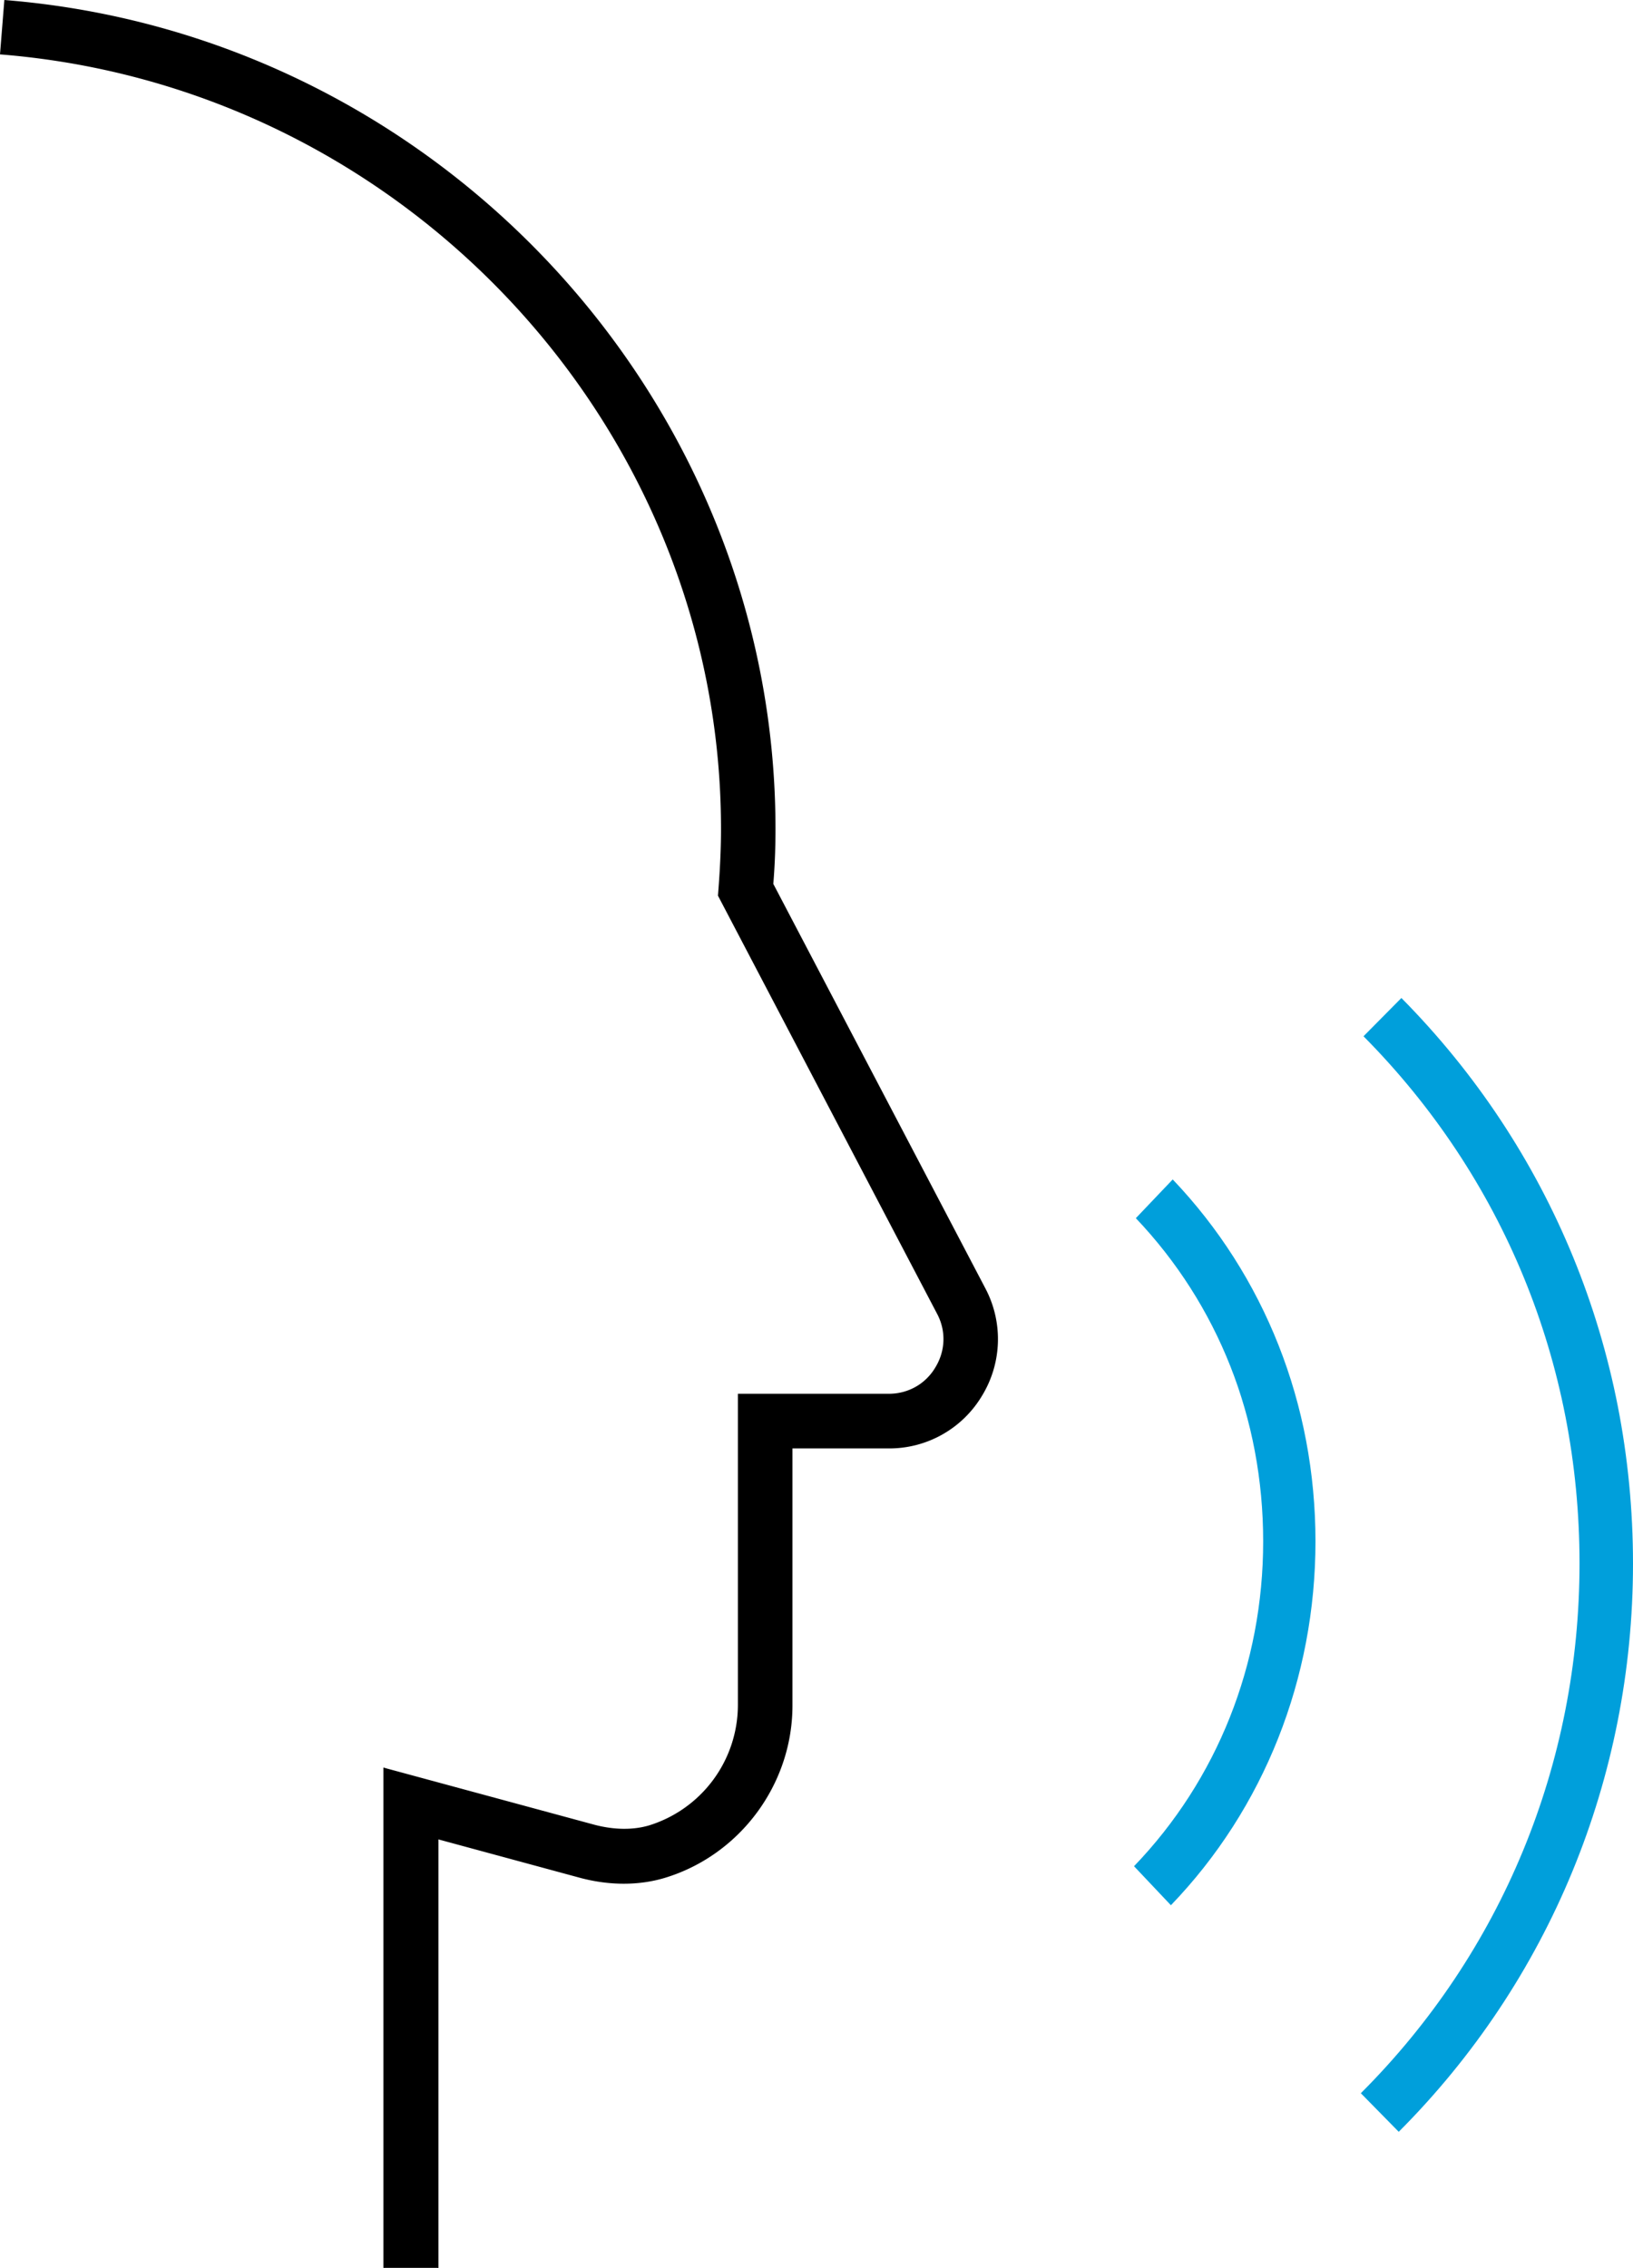
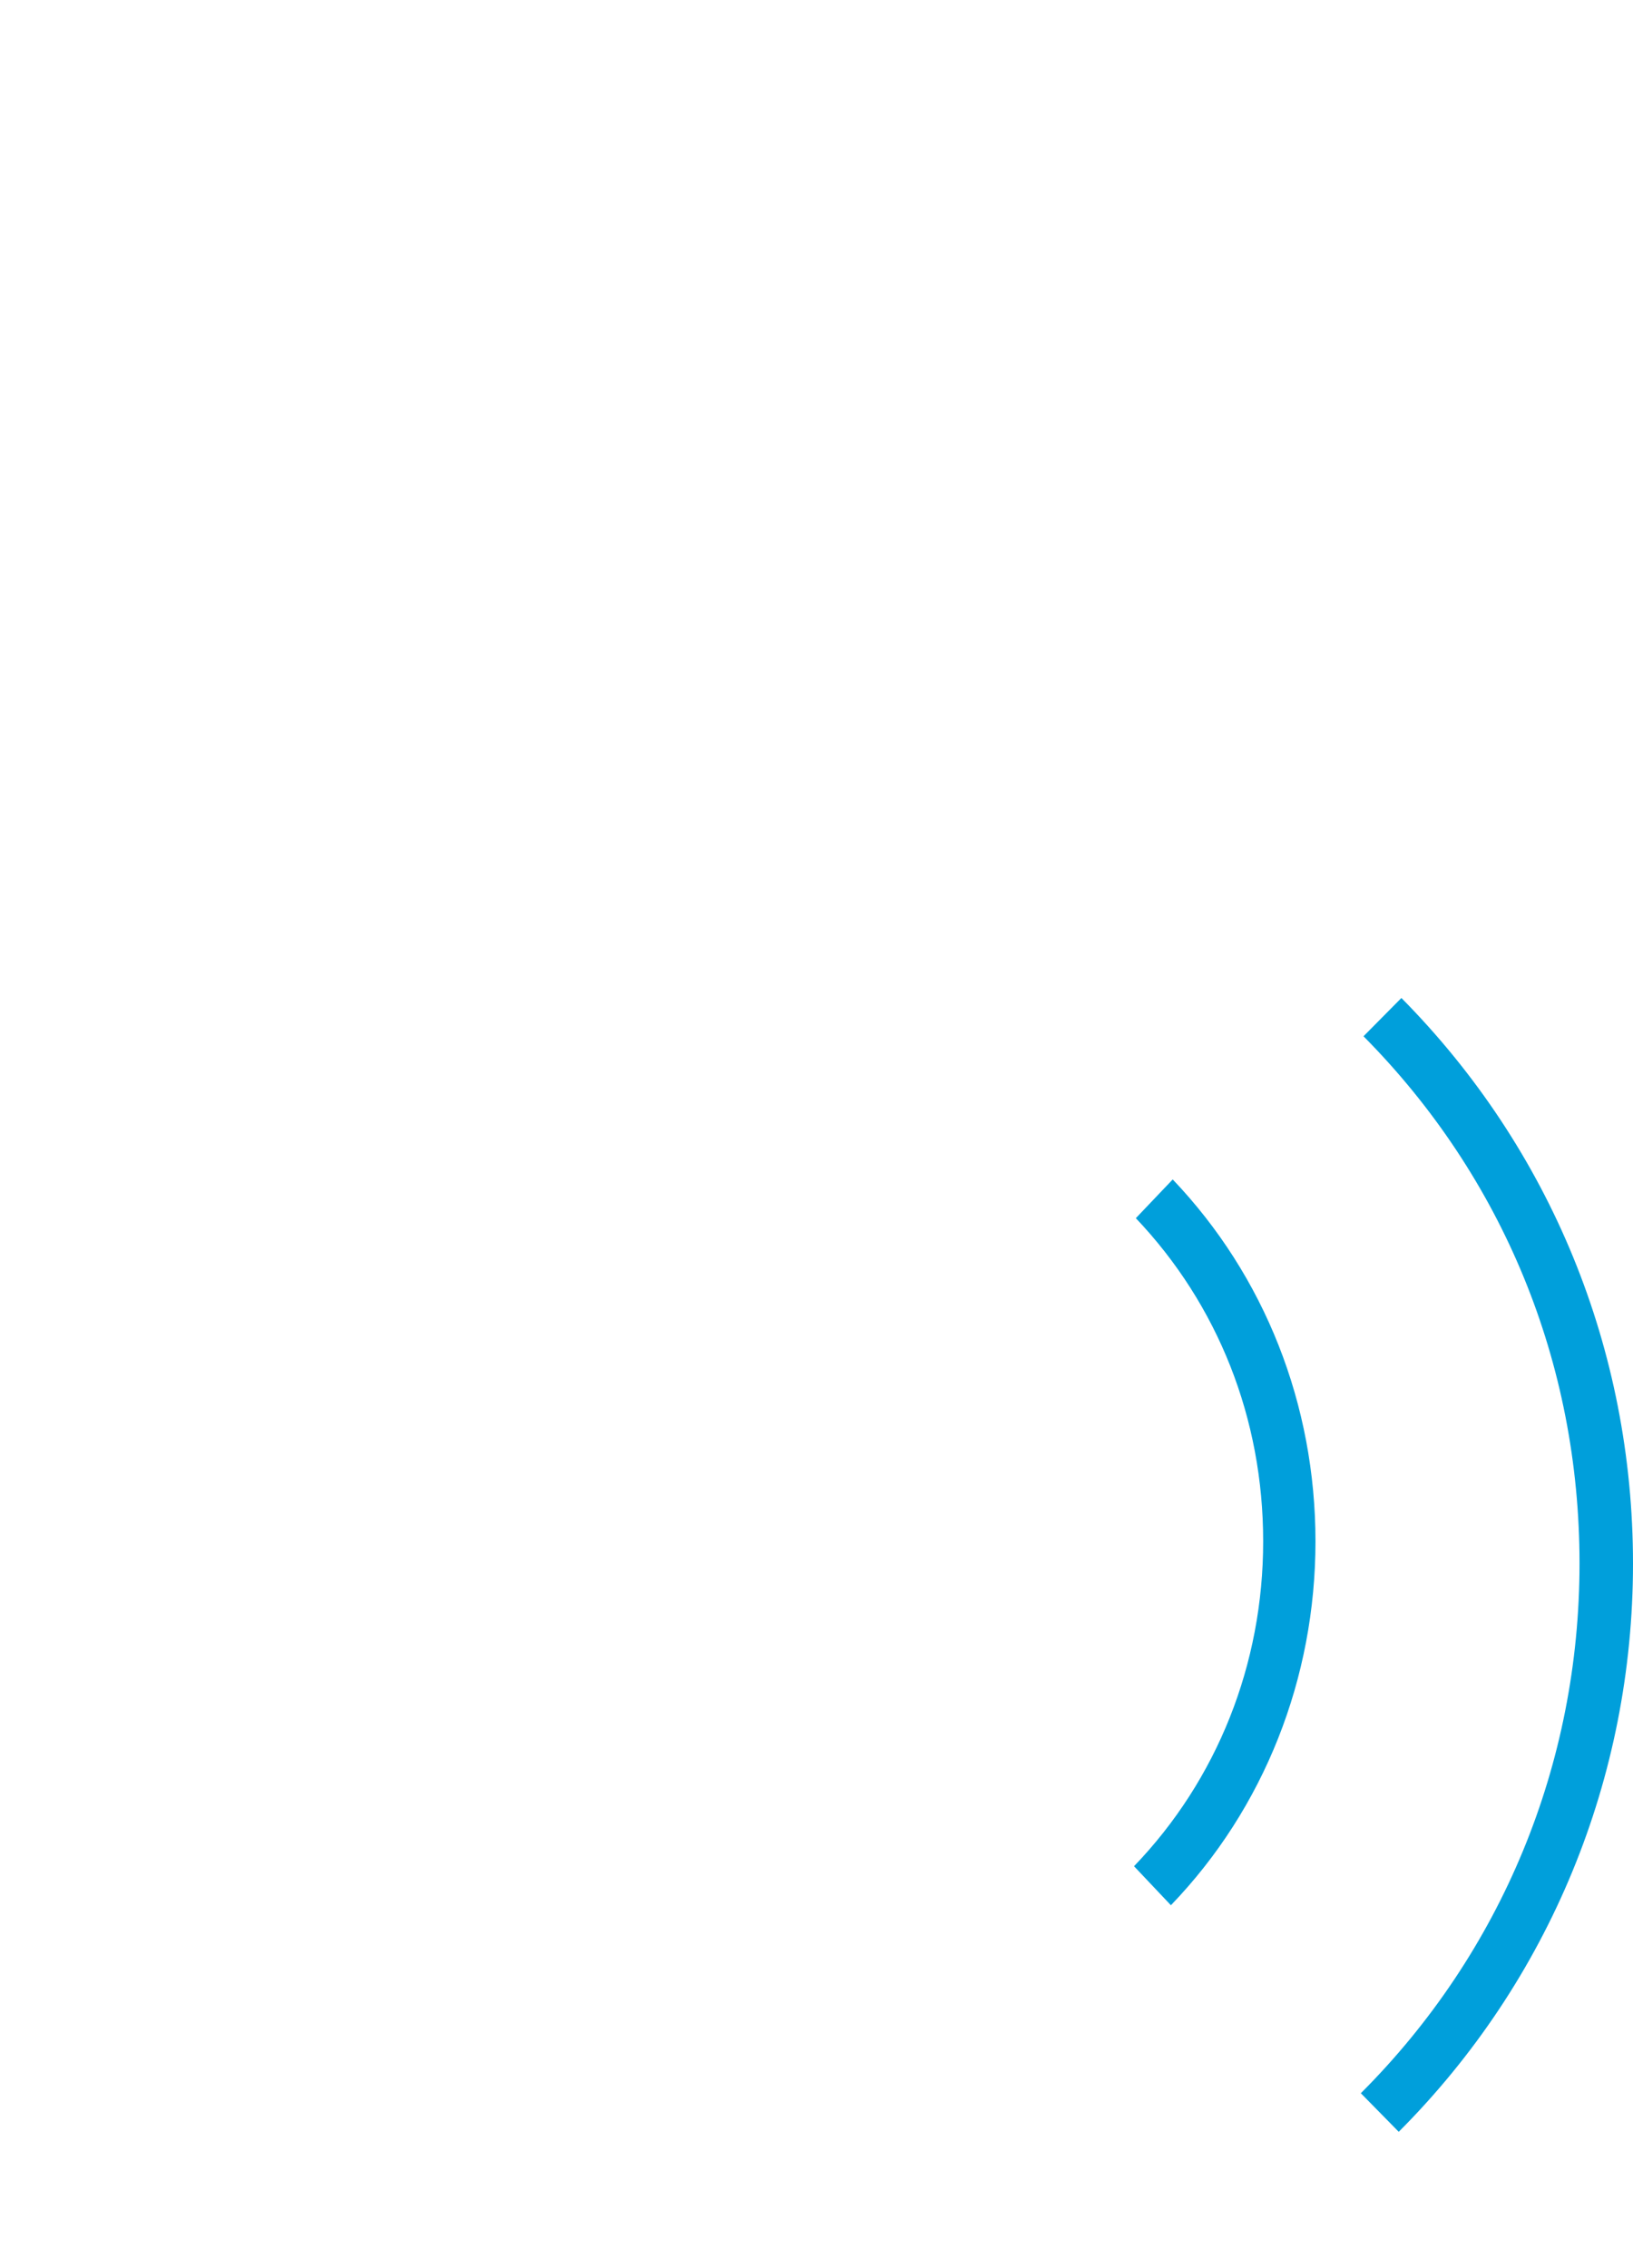
<svg xmlns="http://www.w3.org/2000/svg" viewBox="0 0 36 50">
  <g fill-rule="nonzero" fill="none">
    <path d="M25.813 42 25 41.14c1.833-1.907 2.847-4.45 2.847-7.161 0-2.712-.997-5.219-2.807-7.125l.813-.854C27.882 28.13 29 30.964 29 33.979c0 3.015-1.13 5.884-3.187 8.021zM30.835 46.994l-.835-.85c3.11-3.109 4.821-7.26 4.821-11.68s-1.688-8.517-4.762-11.62l.835-.844C34.188 25.33 36 29.756 36 34.47S34.164 43.664 30.83 47l.005-.006z" fill="#009FDB" />
-     <path d="M9.653 49.994H8.452V38.965l4.65 1.26c.432.114.847.12 1.201.017a2.783 2.783 0 0 0 1.964-2.644v-6.873h3.328c.427 0 .811-.217 1.027-.584.223-.367.235-.807.036-1.18l-4.83-9.216.013-.175c.036-.482.054-.904.054-1.295C15.895 9.409 8.915 1.909 0 1.199L.096 0c9.533.759 17 8.788 17 18.275 0 .373-.012.77-.048 1.21l4.674 8.915a2.395 2.395 0 0 1-.072 2.367 2.38 2.38 0 0 1-2.055 1.163H17.47v5.668c0 1.74-1.16 3.3-2.818 3.8-.57.17-1.213.17-1.856 0l-3.13-.849V50l-.012-.006z" fill="#000" />
  </g>
</svg>